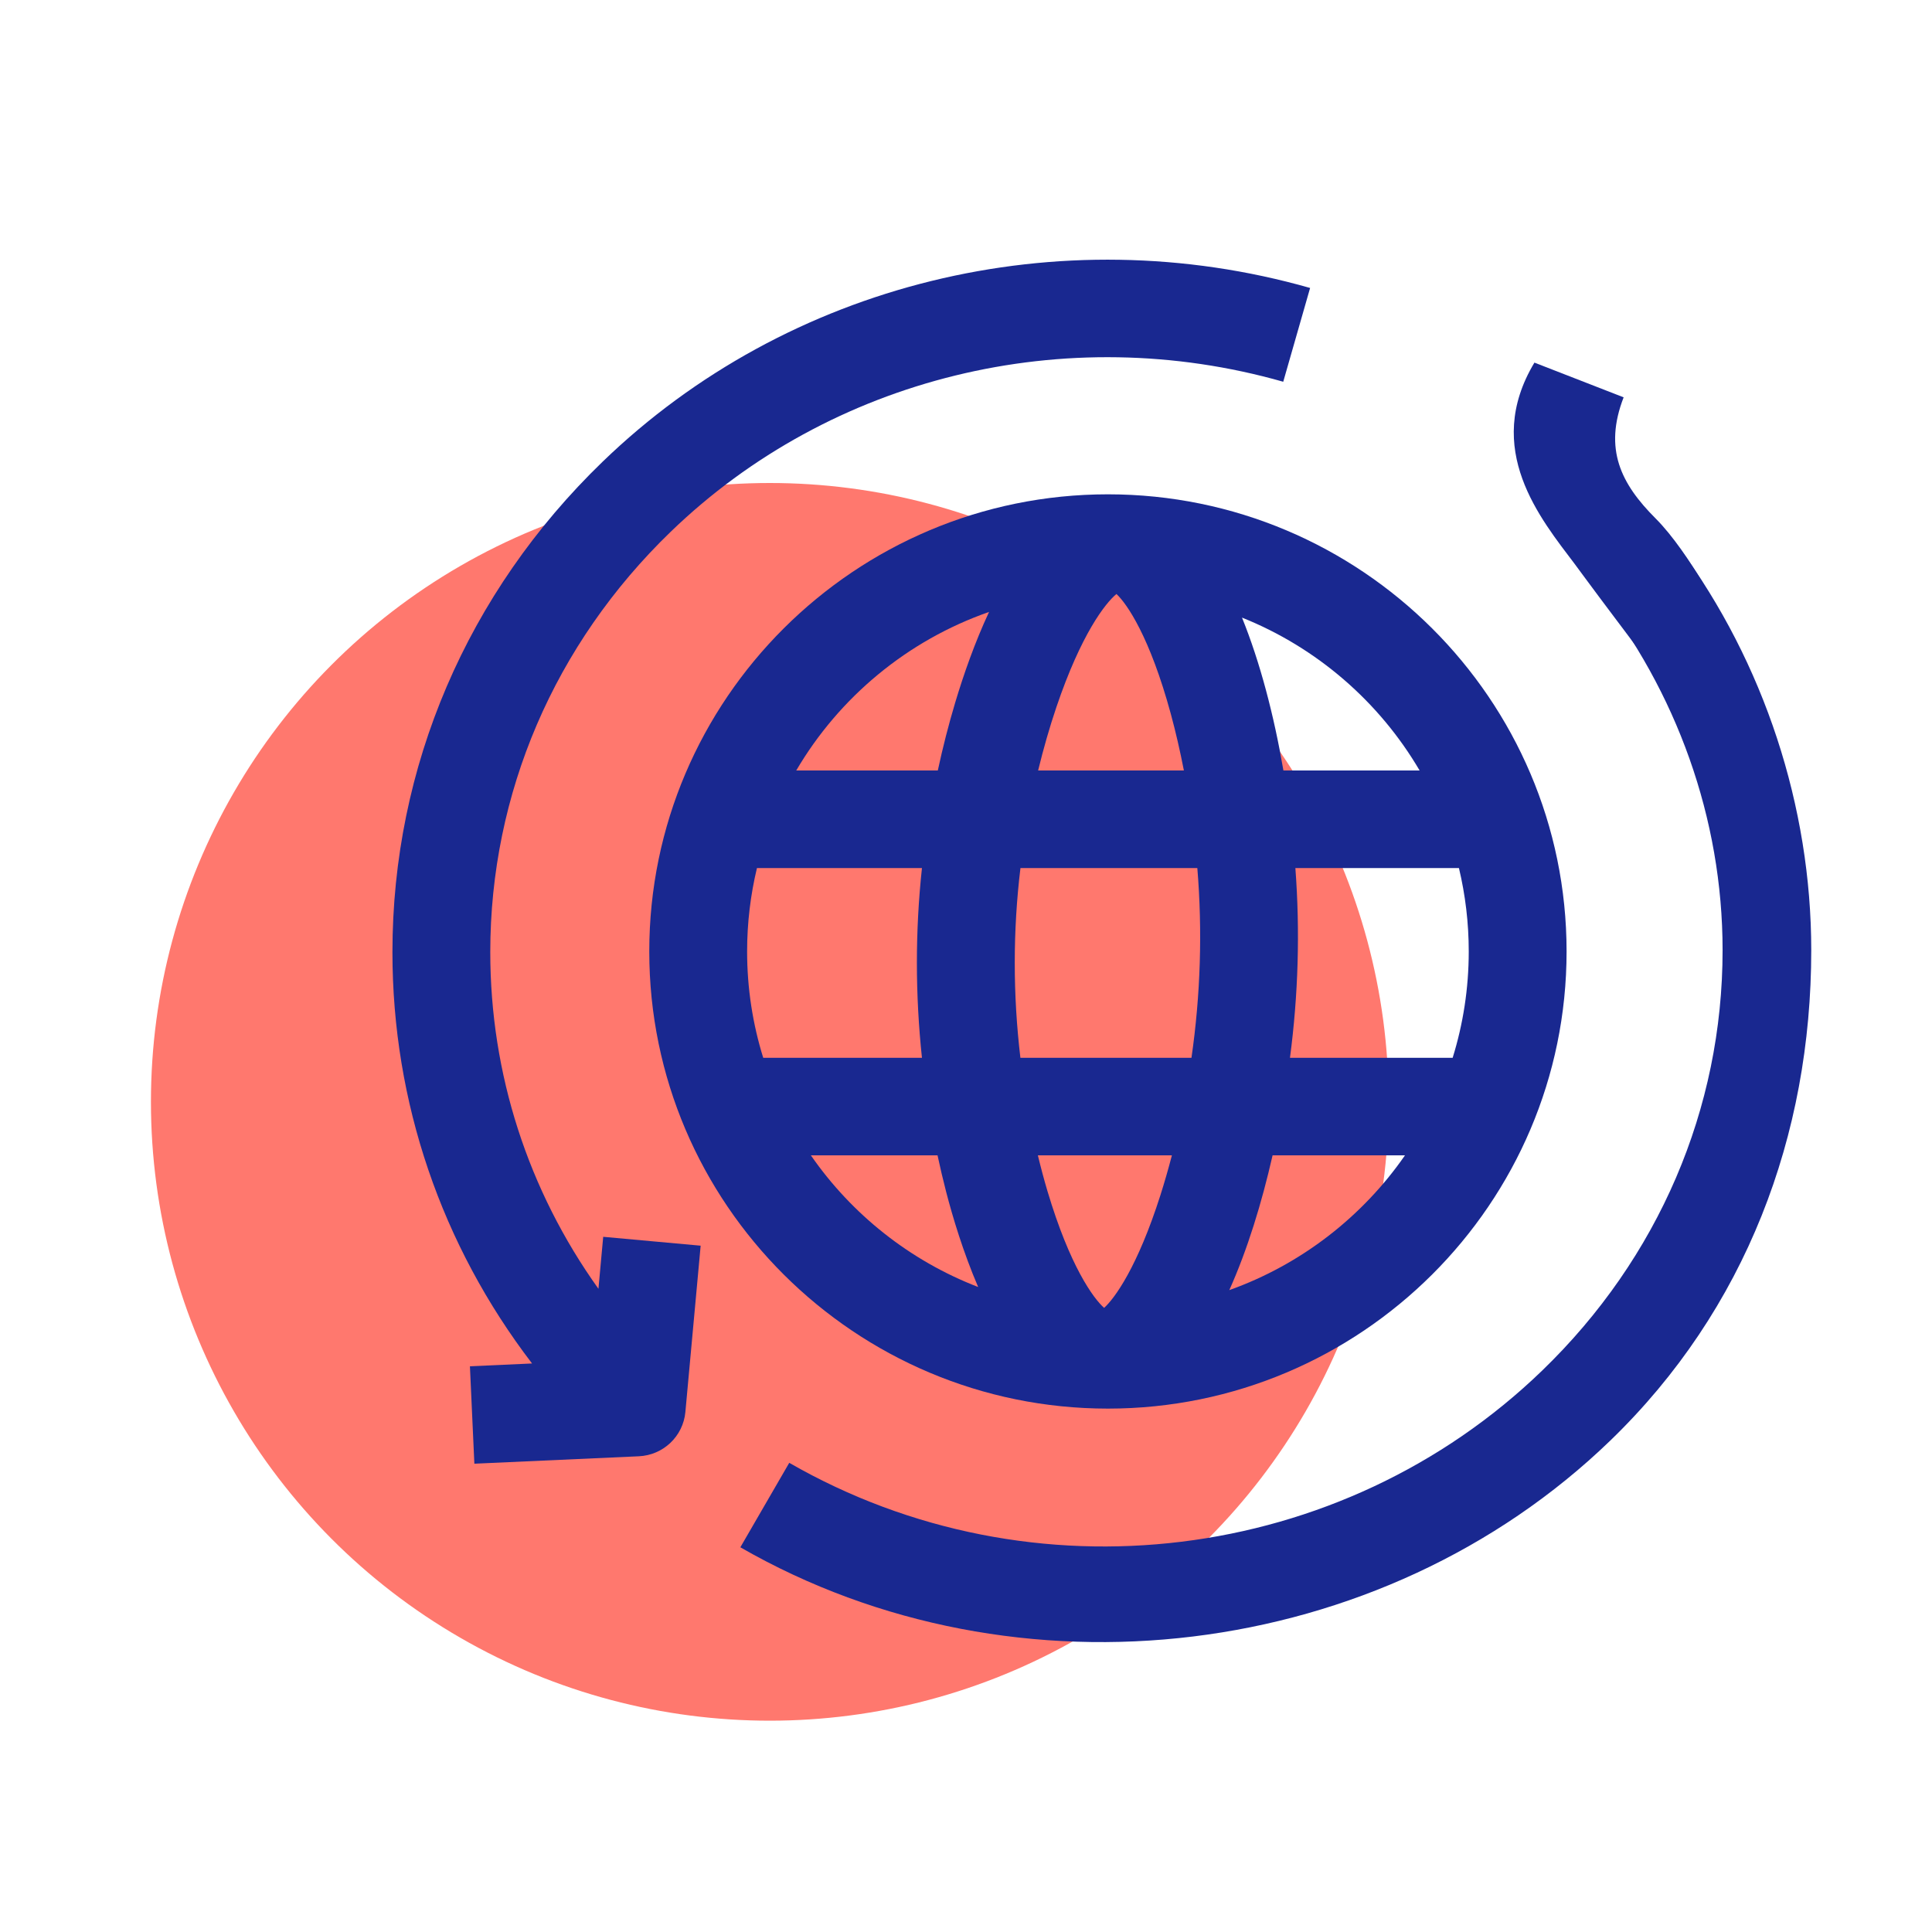
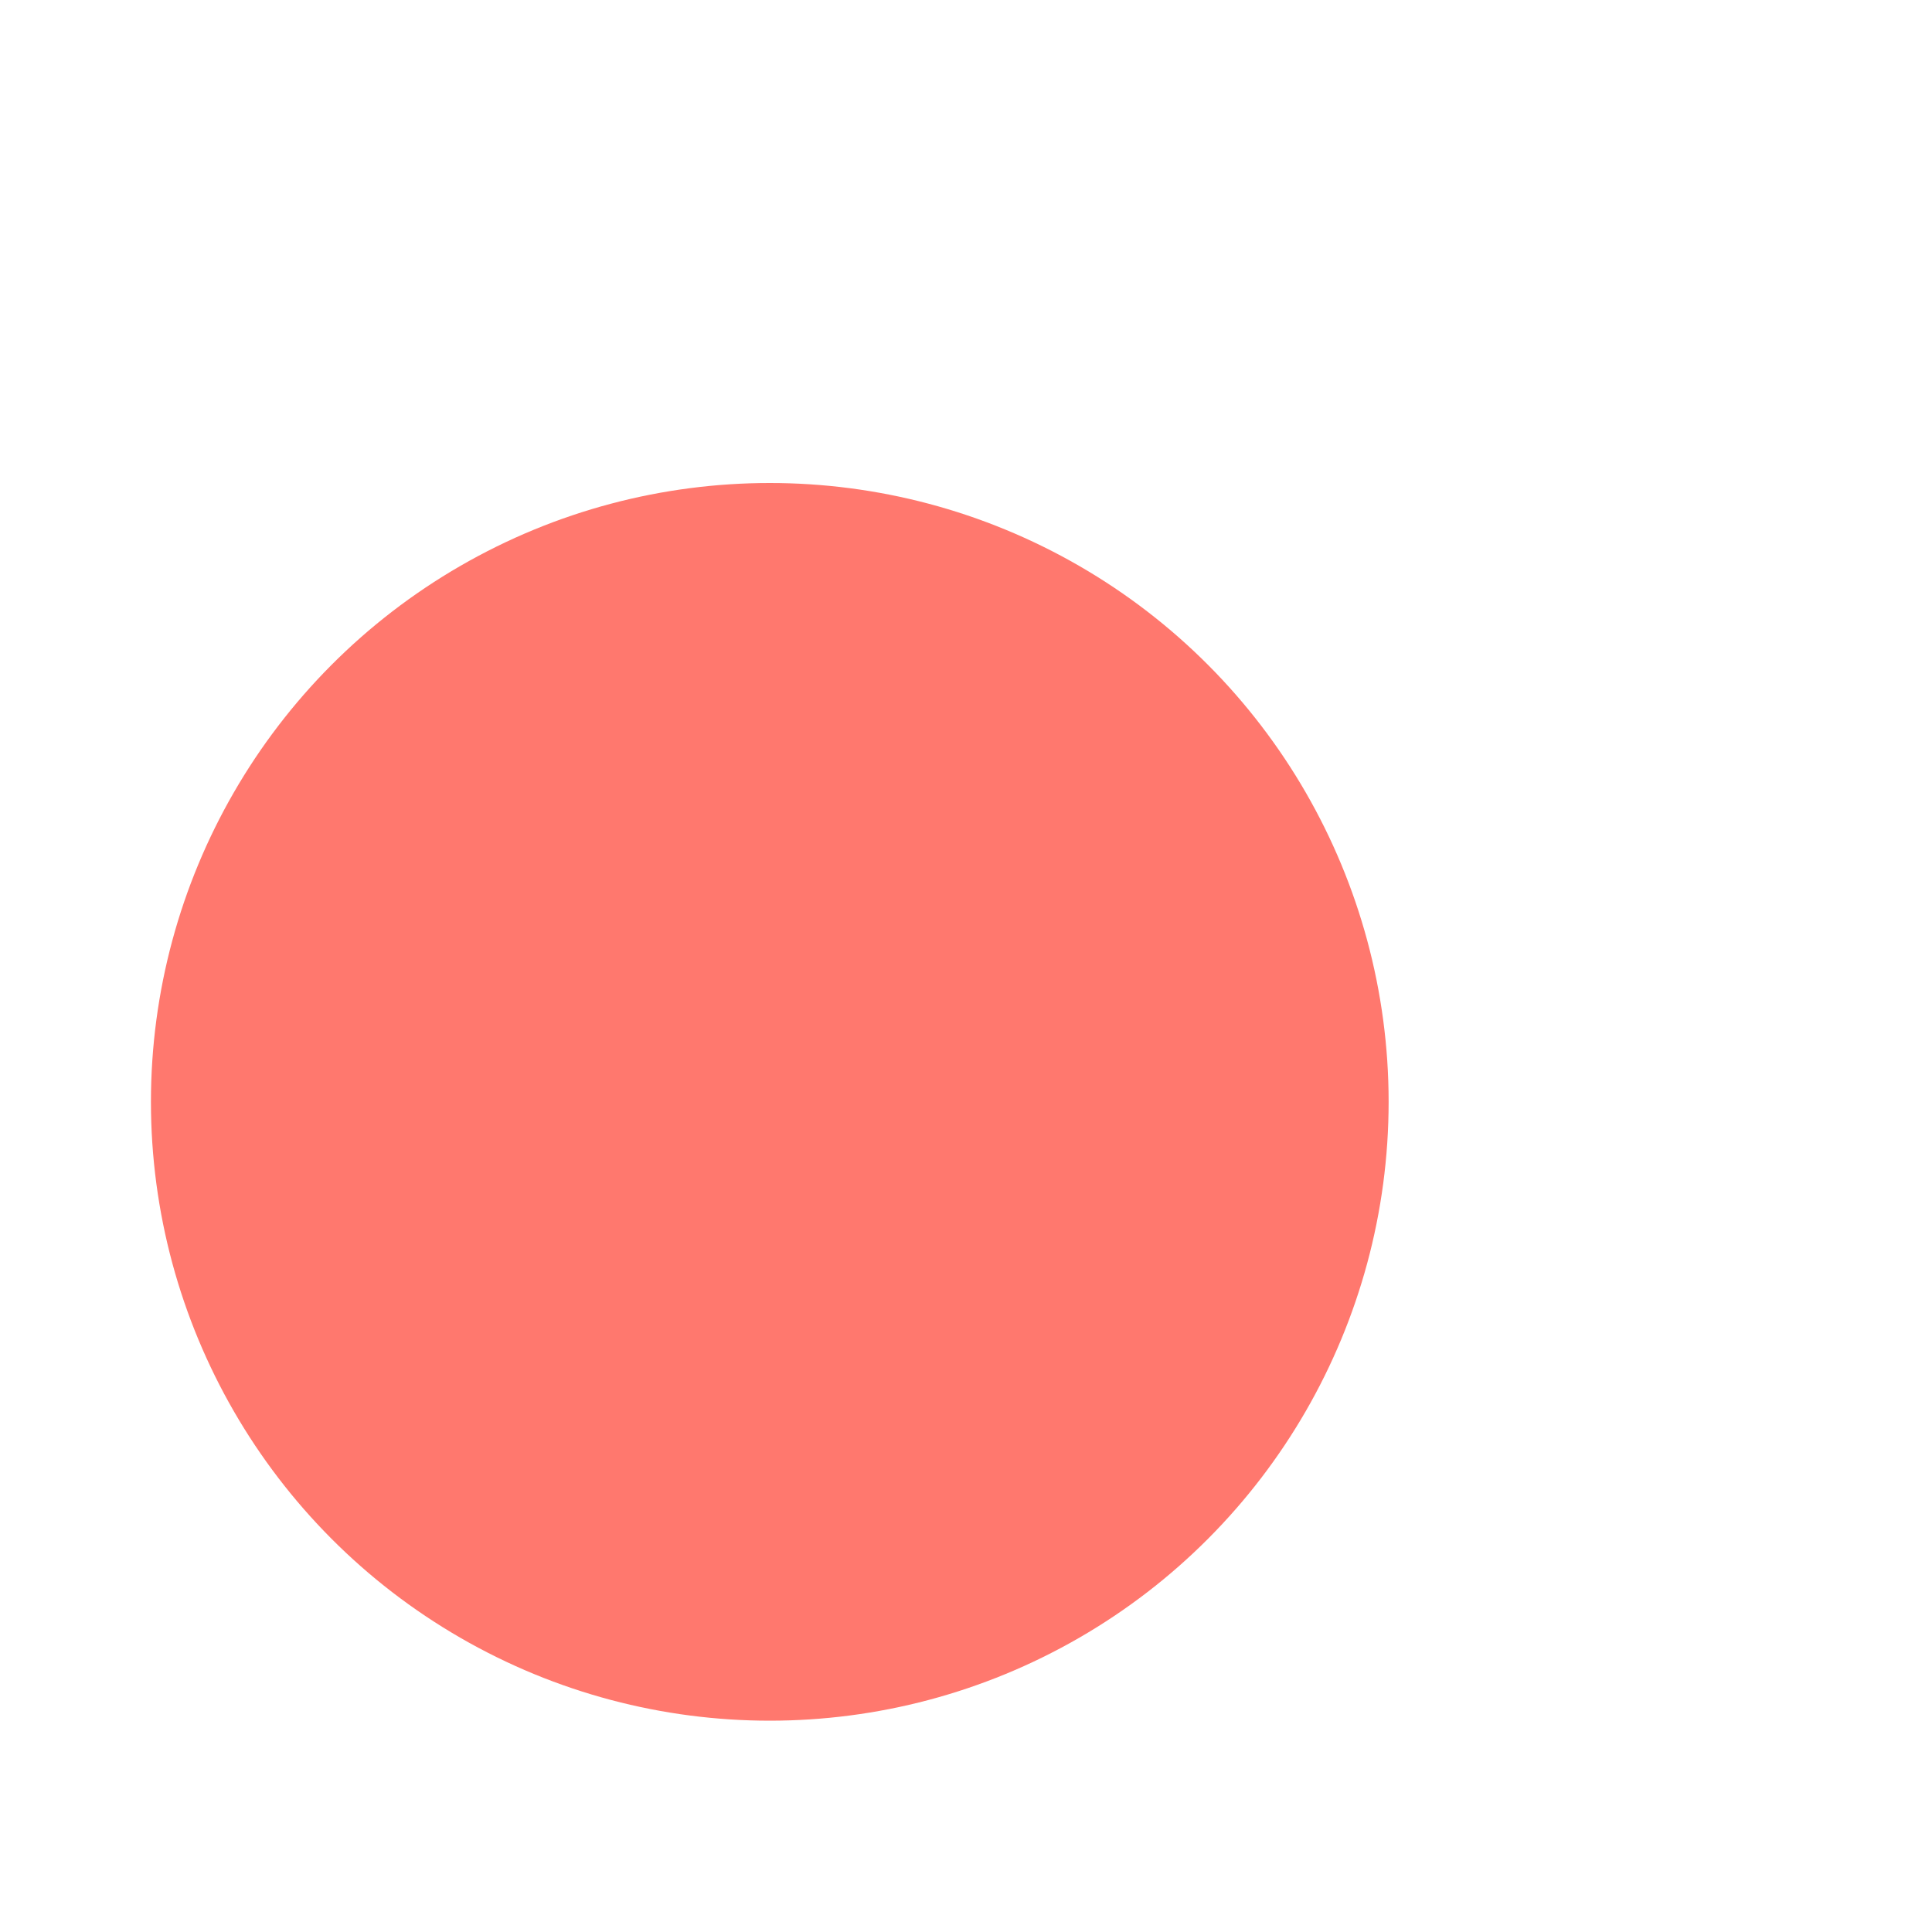
<svg xmlns="http://www.w3.org/2000/svg" width="64" height="64" viewBox="0 0 64 64" fill="none">
  <circle cx="25.5" cy="36.5" r="20.5" fill="#FF786E" />
  <g clip-path="url(#clip0_6145_95036)">
-     <path d="M19.824 42.693C17.495 39.434 16.241 35.58 16.241 31.541C16.241 26.285 18.364 21.339 22.218 17.615C27.516 12.495 35.291 10.591 42.509 12.646L43.399 9.539C35.07 7.168 26.09 9.374 19.962 15.295C15.472 19.633 13 25.403 13 31.541C13 36.513 14.623 41.243 17.625 45.167L15.567 45.26L15.714 48.487L21.163 48.241C21.972 48.204 22.63 47.578 22.704 46.775L23.21 41.265L19.982 40.971L19.824 42.693Z" fill="#192890" />
-     <path d="M36.702 16.375C28.324 16.375 21.508 23.168 21.508 31.518C21.508 39.869 28.324 46.662 36.702 46.662C45.079 46.662 51.895 39.869 51.895 31.518C51.895 23.168 45.079 16.375 36.702 16.375ZM47.027 25.524H42.515C42.202 23.694 41.74 21.934 41.143 20.459C43.622 21.451 45.692 23.248 47.027 25.524ZM48.654 31.518C48.654 32.744 48.467 33.927 48.121 35.041H42.732C43.007 32.954 43.069 30.854 42.911 28.755H48.329C48.541 29.642 48.654 30.567 48.654 31.518ZM34.381 38.272H38.821C38.704 38.719 38.578 39.158 38.443 39.583C37.68 41.979 36.922 43.013 36.575 43.325C36.217 43.008 35.439 41.941 34.699 39.459C34.584 39.072 34.478 38.675 34.381 38.272ZM39.469 35.041H33.802C33.554 32.953 33.551 30.842 33.804 28.755H39.663C39.836 30.851 39.769 32.959 39.469 35.041ZM34.995 23.422C35.815 20.999 36.62 19.976 36.984 19.677C37.334 20.003 38.091 21.1 38.785 23.65C38.949 24.254 39.093 24.882 39.218 25.524H34.389C34.565 24.801 34.767 24.095 34.995 23.422ZM32.764 20.271C32.289 21.287 31.918 22.354 31.644 23.268C31.424 24.002 31.231 24.758 31.066 25.524H26.376C27.801 23.096 30.062 21.213 32.764 20.271ZM30.541 35.041H25.283C24.936 33.927 24.749 32.744 24.749 31.518C24.749 30.567 24.862 29.642 25.075 28.755H30.541C30.316 30.842 30.319 32.953 30.541 35.041ZM26.861 38.272H31.057C31.145 38.681 31.24 39.088 31.344 39.488C31.557 40.309 31.907 41.481 32.403 42.634C30.145 41.764 28.217 40.229 26.861 38.272ZM40.722 42.737C41.321 41.404 41.797 39.85 42.156 38.272H46.542C45.13 40.309 43.099 41.888 40.722 42.737Z" fill="#192890" />
-     <path fill-rule="evenodd" clip-rule="evenodd" d="M55.612 18.125L52.857 19.515C55.536 22.9 57.063 27.115 57.063 31.476C57.063 36.732 54.94 41.678 51.086 45.402C44.44 51.824 34.184 53.081 26.145 48.458L24.525 51.256C33.677 56.519 45.756 55.052 53.343 47.721C57.832 43.383 60 37.614 60 31.476C60 26.728 58.44 21.96 55.612 18.125Z" fill="#192890" />
-     <path d="M57.133 20.61L54.823 22.247C54.27 21.497 53.829 20.916 53.456 20.418C53.103 19.947 52.803 19.549 52.517 19.16C52.399 19.001 52.281 18.841 52.16 18.677C51.041 17.192 49.109 14.878 50.83 12.012L53.785 13.162C53.121 14.878 53.694 16.024 54.841 17.171C55.987 18.317 57.133 20.61 57.133 20.61Z" fill="#192890" />
-   </g>
+     </g>
  <defs>
    <clipPath id="clip0_6145_95036">
      <rect width="47" height="47" fill="white" transform="translate(13 8)" />
    </clipPath>
  </defs>
</svg>